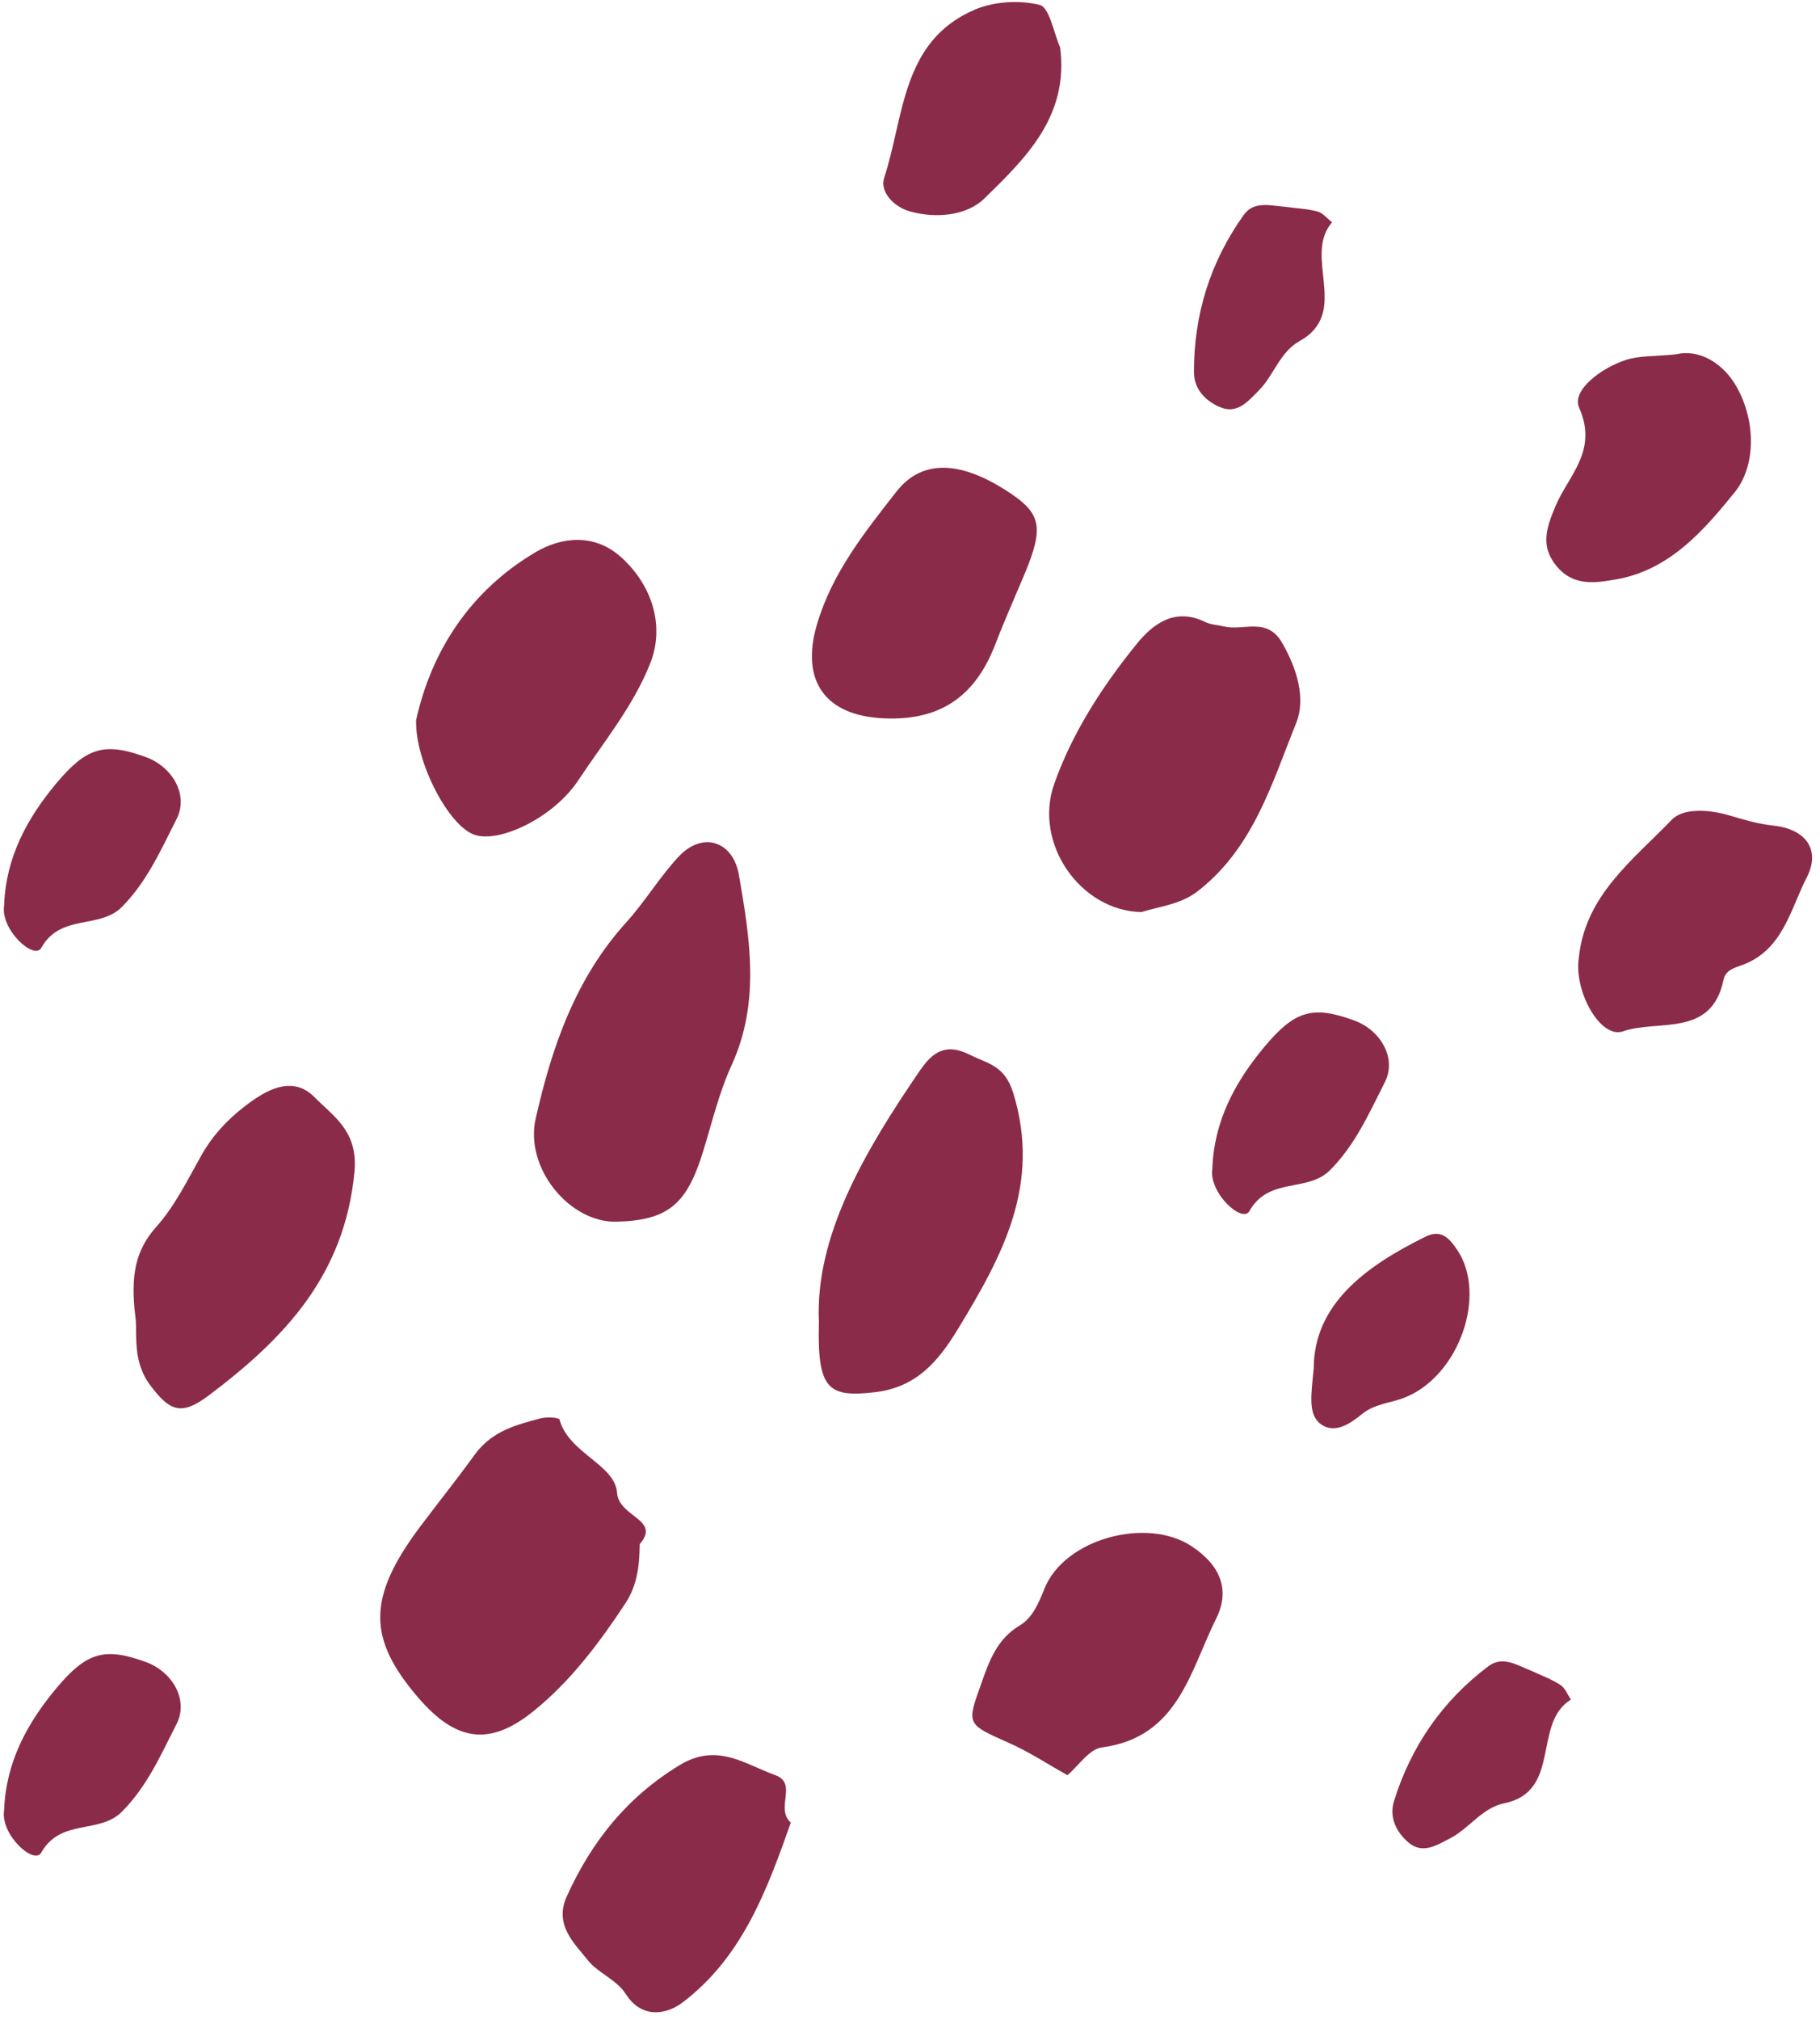
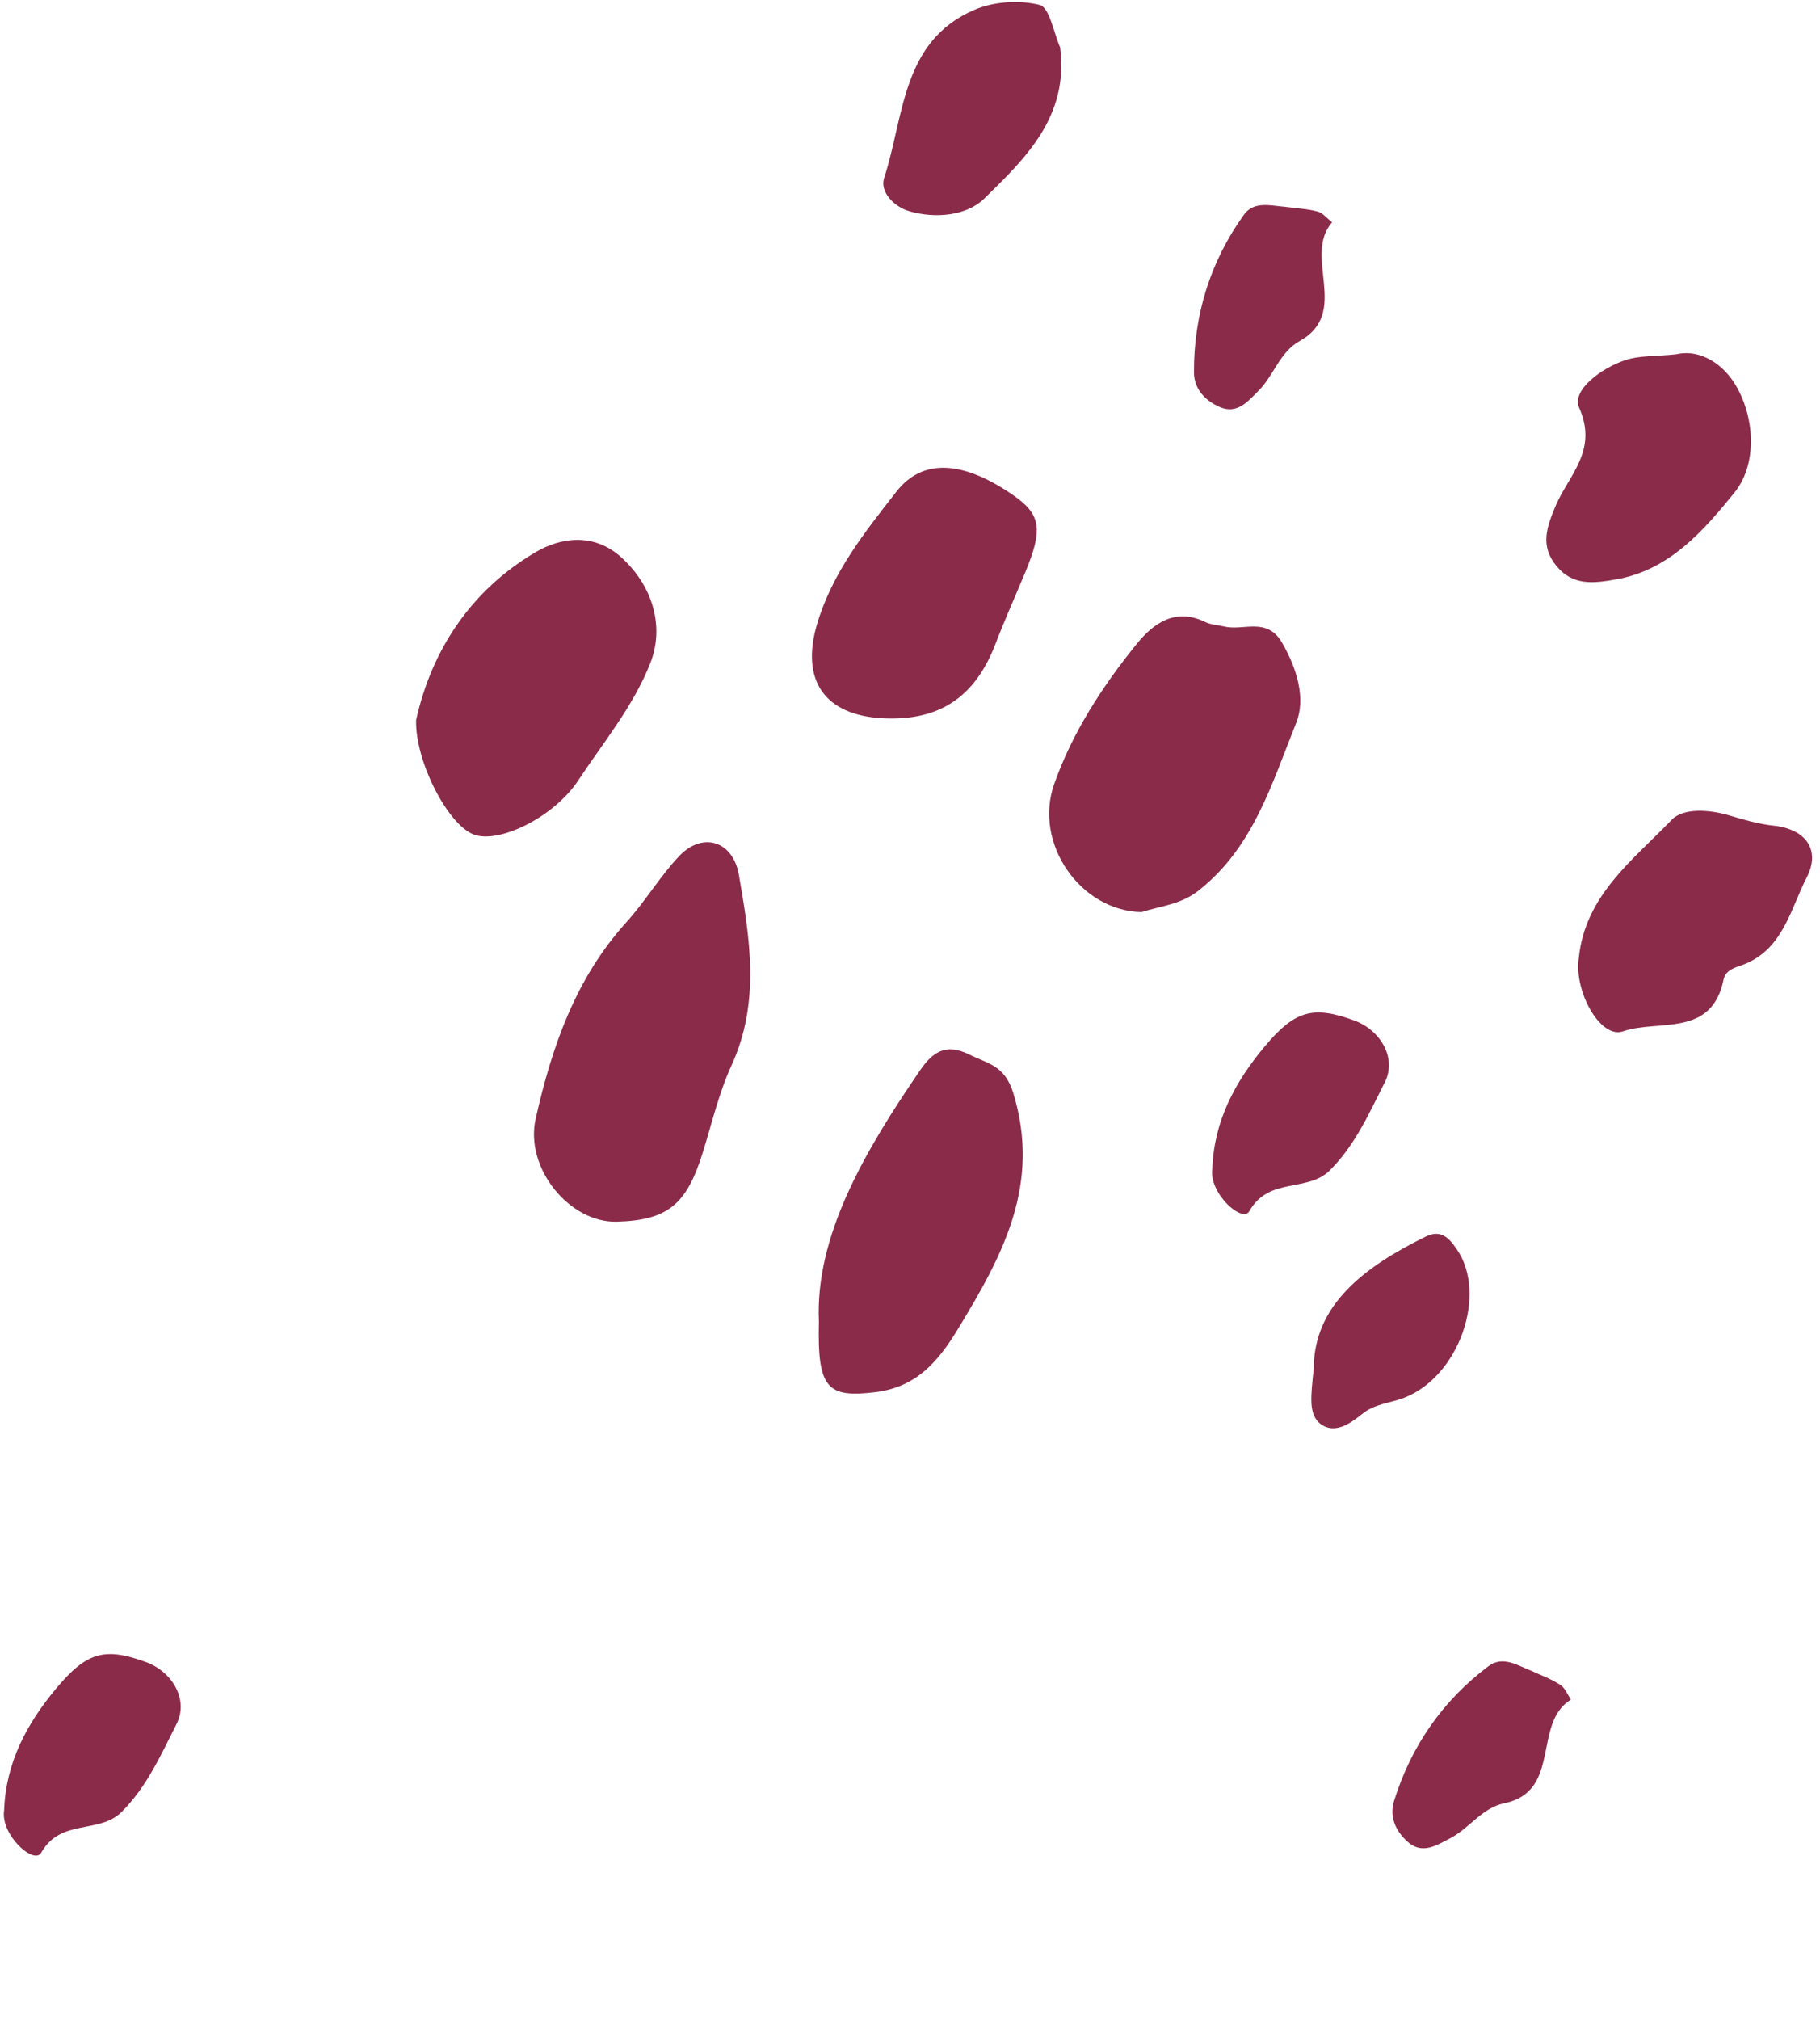
<svg xmlns="http://www.w3.org/2000/svg" fill="#000000" height="107.7" id="Layer_1" preserveAspectRatio="xMidYMid meet" version="1.1" viewBox="-0.2 -0.1 97.1 107.7" width="97.1" x="0" xml:space="preserve" y="0" zoomAndPan="magnify">
  <g fill="#8b2b4a" id="change1_1">
-     <path d="M33.93,82.23c-0.01,1.22-0.16,2.24-0.76,3.15c-1.41,2.14-2.95,4.19-4.95,5.79c-2.33,1.86-4.12,1.57-6.13-0.78 c-2.64-3.09-2.74-5.26,0.11-9.07c0.96-1.28,1.98-2.55,2.92-3.85c0.92-1.27,2.21-1.6,3.54-1.95c0.32-0.08,0.96-0.04,0.99,0.07 c0.5,1.81,2.96,2.39,3.07,3.9C32.82,80.81,35.08,80.9,33.93,82.23z" fill="inherit" />
    <path d="M32.71,65.04c-2.52,0.07-4.93-2.86-4.33-5.5c0.86-3.81,2.12-7.47,4.83-10.46c1.01-1.11,1.79-2.44,2.82-3.53 c1.25-1.32,2.87-0.82,3.19,0.99c0.59,3.4,1.15,6.8-0.39,10.16c-0.67,1.46-1.04,3.05-1.52,4.6C36.44,64.13,35.43,64.96,32.71,65.04z" fill="inherit" />
    <path d="M60.7,48.53c-3.26-0.06-5.77-3.66-4.66-6.82c0.97-2.75,2.57-5.21,4.4-7.47c0.87-1.08,2.05-1.96,3.65-1.18 c0.3,0.15,0.67,0.16,1.01,0.24c1.04,0.26,2.29-0.53,3.1,0.87c0.8,1.38,1.28,2.98,0.75,4.29c-1.28,3.17-2.26,6.58-5.15,8.88 C62.84,48.13,61.71,48.21,60.7,48.53z" fill="inherit" />
    <path d="M43.49,70.38c-0.21-4.57,2.42-9.07,5.41-13.43c0.65-0.94,1.35-1.45,2.6-0.83c1,0.5,1.9,0.57,2.36,2.06 c1.49,4.87-0.56,8.65-2.94,12.56c-1.1,1.82-2.27,3.13-4.43,3.39C43.95,74.43,43.4,73.96,43.49,70.38z" fill="inherit" />
    <path d="M22,38.29c0.83-3.72,2.91-6.9,6.36-8.94c1.35-0.8,3.12-1.06,4.59,0.27c1.67,1.51,2.32,3.69,1.54,5.65 c-0.91,2.3-2.5,4.21-3.84,6.24c-1.32,1.99-4.24,3.38-5.56,2.89C23.72,43.91,21.94,40.51,22,38.29z" fill="inherit" />
-     <path d="M7.02,70.09c-0.26-2.16-0.01-3.52,1.13-4.79c0.99-1.11,1.66-2.5,2.4-3.81c0.59-1.04,1.35-1.86,2.29-2.59 c1.2-0.93,2.58-1.68,3.75-0.49c1,1.02,2.33,1.79,2.12,3.99c-0.53,5.5-3.73,8.87-7.81,11.93c-1.47,1.1-2.07,0.75-3.04-0.51 C6.8,72.46,7.16,70.95,7.02,70.09z" fill="inherit" />
    <path d="M46.93,38.2c-3.16-0.15-4.42-2.05-3.54-5.02c0.81-2.74,2.54-4.9,4.23-7.06c1.4-1.8,3.54-1.65,6.16,0.13 c1.56,1.06,1.69,1.83,0.71,4.19c-0.54,1.29-1.11,2.56-1.61,3.87C51.79,37.09,49.9,38.34,46.93,38.2z" fill="inherit" />
-     <path d="M56.75,94.55c-1.06-0.59-2.04-1.24-3.1-1.71c-2.29-1.02-2.28-0.98-1.51-3.14c0.43-1.22,0.84-2.4,2.06-3.13 c0.7-0.42,1.01-1.19,1.33-1.98c1.08-2.66,5.46-3.82,7.84-2.25c1.5,0.99,2.09,2.29,1.32,3.85c-1.4,2.8-2.02,6.34-6.1,6.88 C57.92,93.15,57.35,94.04,56.75,94.55z" fill="inherit" />
-     <path d="M41.99,97.08c-1.26,3.58-2.59,7.19-5.79,9.6c-0.8,0.6-2.13,0.92-3.02-0.47c-0.47-0.74-1.5-1.14-2-1.77 c-0.71-0.9-1.84-1.89-1.14-3.43c1.33-2.93,3.2-5.28,6.01-6.99c2-1.22,3.46-0.07,5.09,0.52C42.4,94.98,41.13,96.3,41.99,97.08z" fill="inherit" />
    <path d="M84.03,50.99c0.33-3.35,2.9-5.24,4.97-7.39c0.61-0.63,1.99-0.54,3.04-0.23c0.78,0.23,1.53,0.46,2.37,0.55 c1.74,0.18,2.54,1.3,1.78,2.77c-0.87,1.69-1.26,3.84-3.4,4.65c-0.42,0.16-0.92,0.25-1.04,0.81c-0.64,3.09-3.49,2.09-5.36,2.74 C85.19,55.31,83.77,52.77,84.03,50.99z" fill="inherit" />
    <path d="M89.23,18.79c1.31-0.3,2.56,0.55,3.23,1.75c1.01,1.8,1.04,4.19-0.12,5.62c-1.61,1.98-3.44,4.13-6.31,4.63 c-1.19,0.21-2.31,0.36-3.19-0.71c-0.88-1.07-0.53-2.06-0.04-3.22c0.69-1.62,2.27-2.93,1.25-5.22c-0.42-0.93,1.2-2.13,2.47-2.54 C87.26,18.85,88.11,18.91,89.23,18.79z" fill="inherit" />
    <path d="M56.36,2.43c0.48,3.69-1.87,5.93-4.06,8.07c-0.92,0.89-2.55,1.07-3.96,0.67c-0.86-0.24-1.61-1.05-1.37-1.78 c1.07-3.26,0.92-7.28,4.8-8.96c1.03-0.45,2.4-0.54,3.49-0.27C55.79,0.28,56.01,1.63,56.36,2.43z" fill="inherit" />
    <path d="M64.48,62.21c0.09-2.54,1.21-4.62,2.79-6.51c1.61-1.92,2.57-2.2,4.78-1.39c1.4,0.51,2.29,2.01,1.63,3.3 c-0.83,1.63-1.57,3.33-2.92,4.68c-1.2,1.21-3.26,0.34-4.3,2.18C66.09,65.15,64.28,63.51,64.48,62.21z" fill="inherit" />
-     <path d="M0.02,48.17c0.09-2.54,1.21-4.62,2.79-6.51c1.61-1.92,2.57-2.2,4.78-1.39c1.4,0.51,2.29,2.01,1.63,3.3 C8.39,45.2,7.65,46.9,6.3,48.26C5.1,49.46,3.03,48.6,2,50.44C1.62,51.11-0.19,49.47,0.02,48.17z" fill="inherit" />
    <path d="M0.02,96.42c0.09-2.54,1.21-4.62,2.79-6.51c1.61-1.92,2.57-2.2,4.78-1.39c1.4,0.51,2.29,2.01,1.63,3.3 c-0.83,1.63-1.57,3.33-2.92,4.68c-1.2,1.21-3.26,0.34-4.3,2.18C1.62,99.36-0.19,97.72,0.02,96.42z" fill="inherit" />
    <path d="M69.89,72.86c0.01-3.39,2.71-5.42,5.96-7.02c0.81-0.4,1.24,0.03,1.68,0.68c1.64,2.39,0.12,6.8-2.85,7.92 c-0.74,0.28-1.55,0.31-2.22,0.86c-0.63,0.51-1.45,1.08-2.2,0.53C69.59,75.31,69.74,74.35,69.89,72.86z" fill="inherit" />
    <path d="M68.4,10.93c0.57,0.08,1.15,0.1,1.7,0.25c0.29,0.08,0.51,0.38,0.77,0.57c-1.59,1.83,1.01,4.81-1.74,6.34 c-1.06,0.59-1.37,1.84-2.19,2.65c-0.57,0.57-1.14,1.27-2.07,0.86c-0.78-0.34-1.37-0.97-1.37-1.85c-0.01-3.07,0.87-5.89,2.65-8.38 C66.69,10.59,67.59,10.87,68.4,10.93z" fill="inherit" />
    <path d="M81.51,88.99c0.52,0.24,1.07,0.44,1.54,0.75c0.25,0.16,0.38,0.51,0.56,0.78c-2.07,1.27-0.47,4.89-3.56,5.53 c-1.18,0.24-1.86,1.34-2.89,1.87c-0.72,0.37-1.47,0.87-2.24,0.2c-0.64-0.56-1.01-1.33-0.75-2.18c0.91-2.93,2.59-5.36,5.04-7.2 C79.98,88.16,80.76,88.7,81.51,88.99z" fill="inherit" />
  </g>
</svg>